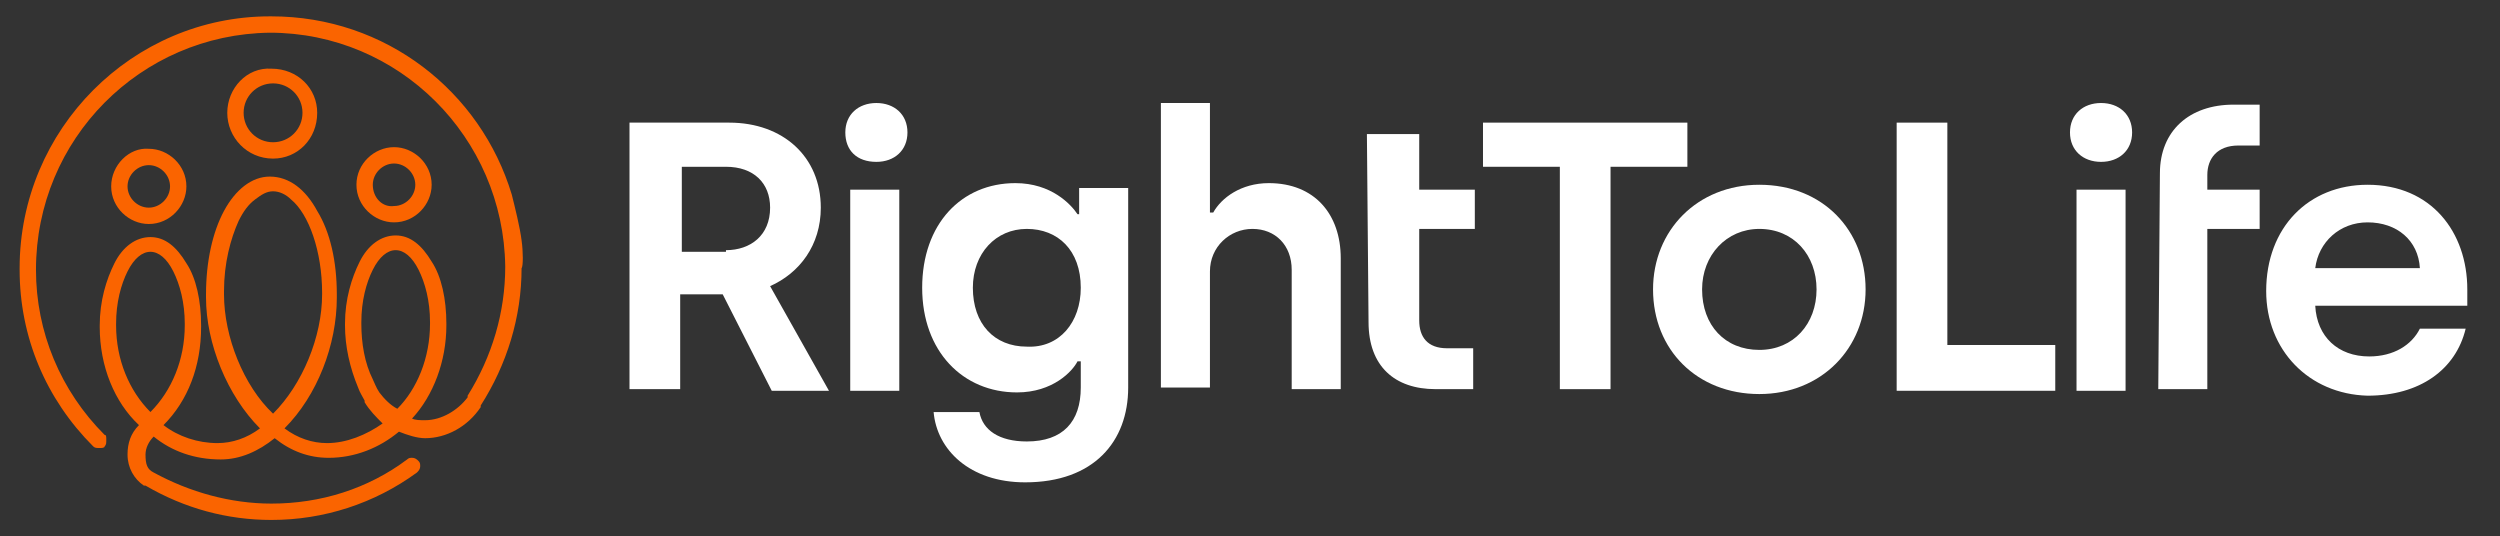
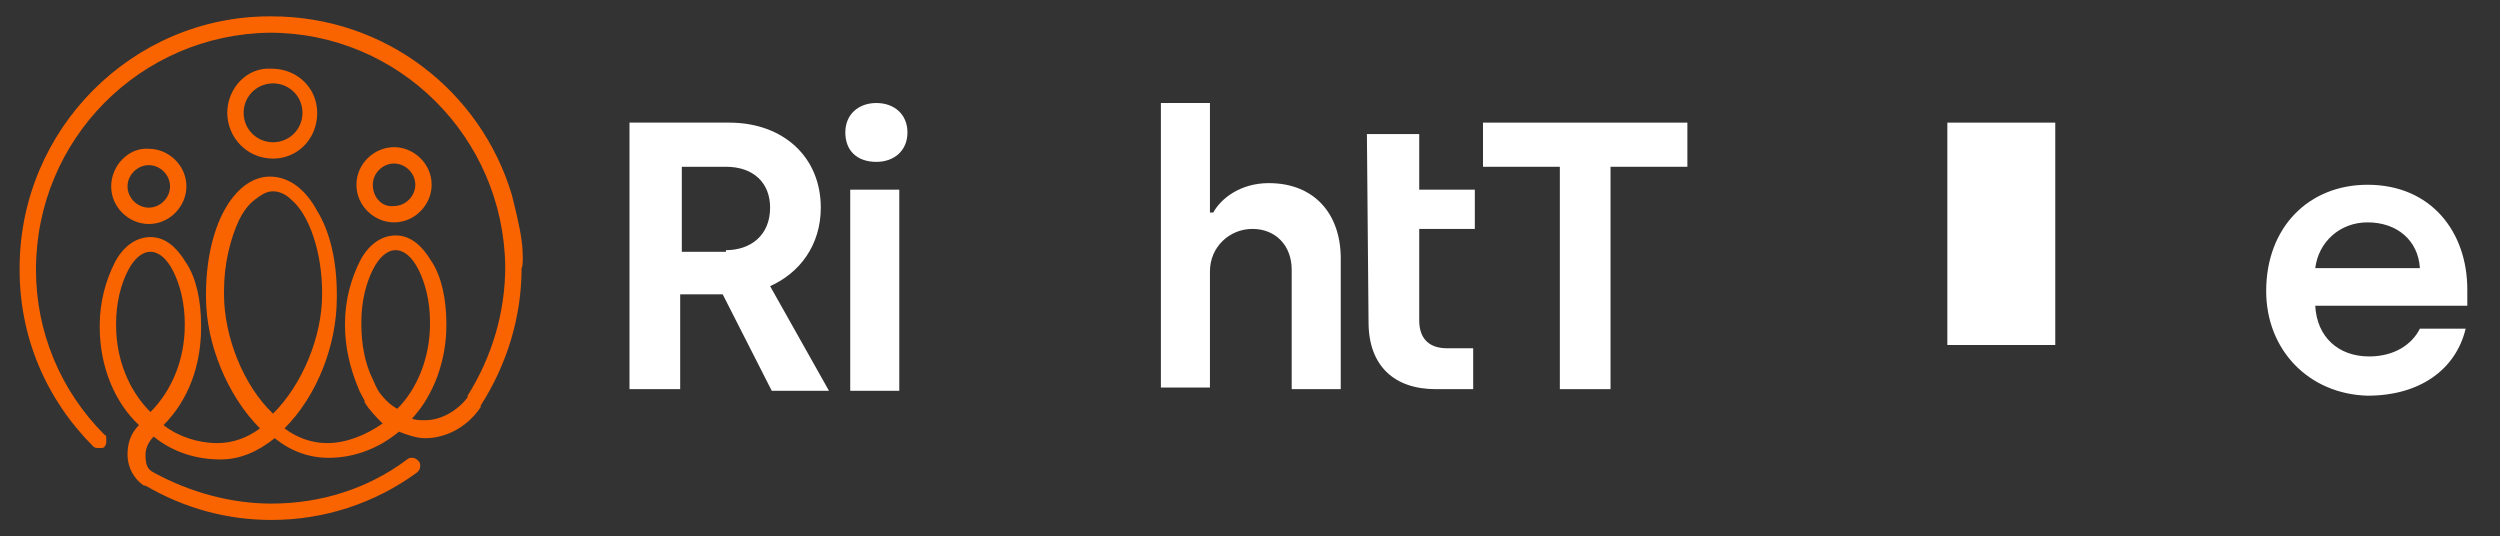
<svg xmlns="http://www.w3.org/2000/svg" version="1.1" id="Layer_1" x="0px" y="0px" viewBox="0 0 152.9 32.8" style="enable-background:new 0 0 152.9 32.8;" xml:space="preserve">
  <rect x="0" y="0" width="152.9" height="32.8" fill="#333333" stroke="none" />
  <style type="text/css">
	.st0{fill:#FA6400;}
	.st1{fill:#FFFFFF;}
</style>
  <g>
    <path class="st0" d="M6.8,11.4L6.8,11.4L6.8,11.4c0,1.3,1.1,2.3,2.3,2.3l0,0l0,0c1.3,0,2.3-1.1,2.3-2.3l0,0h-0.1h0.1l0,0   c0-1.3-1.1-2.3-2.3-2.3l0,0l0,0C7.9,9,6.8,10.1,6.8,11.4z M7.8,11.4c0-0.7,0.6-1.3,1.3-1.3l0,0l0,0c0.7,0,1.3,0.6,1.3,1.3l0,0   c0,0.7-0.6,1.3-1.3,1.3l0,0C8.4,12.7,7.8,12.1,7.8,11.4L7.8,11.4L7.8,11.4L7.8,11.4L7.8,11.4z" />
    <path class="st0" d="M21.8,11.3L21.8,11.3L21.8,11.3c0,1.3,1.1,2.3,2.3,2.3l0,0l0,0c1.3,0,2.3-1.1,2.3-2.3l0,0h-0.1h0.1l0,0   c0-1.3-1.1-2.3-2.3-2.3l0,0l0,0C22.9,9,21.8,10,21.8,11.3z M22.8,11.3c0-0.7,0.6-1.3,1.3-1.3l0,0l0,0c0.7,0,1.3,0.6,1.3,1.3l0,0   c0,0.7-0.6,1.3-1.3,1.3l0,0C23.4,12.7,22.8,12.1,22.8,11.3L22.8,11.3L22.8,11.3L22.8,11.3L22.8,11.3z" />
    <path class="st0" d="M13.9,6.9L13.9,6.9L13.9,6.9c0,1.5,1.2,2.8,2.8,2.8l0,0l0,0c1.5,0,2.7-1.2,2.7-2.8l0,0h-0.1h0.1   c0-1.5-1.2-2.7-2.8-2.7l0,0l0,0C15.1,4.1,13.9,5.4,13.9,6.9z M14.9,6.9c0-1,0.8-1.8,1.8-1.8l0,0c1,0,1.8,0.8,1.8,1.8l0,0   c0,1-0.8,1.8-1.8,1.8l0,0C15.7,8.7,14.9,7.9,14.9,6.9L14.9,6.9L14.9,6.9L14.9,6.9L14.9,6.9z" />
-     <path class="st0" d="M6.4,27.2L6.4,27.2L6.4,27.2z" />
    <path class="st0" d="M31.9,14.7c-0.1-0.8-0.4-2-0.6-2.8C29.4,5.6,23.6,1,16.6,1h-0.1l0,0C8.1,1,1.2,7.9,1.2,16.4v0.1   c0,4.1,1.6,7.9,4.5,10.8c0.1,0.1,0.2,0.1,0.4,0.1c0.1,0,0.3,0,0.3-0.1c0.1-0.1,0.1-0.2,0.1-0.4s0-0.3-0.1-0.3   c-2.7-2.7-4.2-6.3-4.2-10.1v0C2.2,8.5,8.6,2.1,16.5,2h0c7.9,0,14.3,6.4,14.4,14.3v0c0,2.8-0.8,5.5-2.3,7.9l0,0l0,0.1   c-0.6,0.8-1.6,1.4-2.6,1.4l0,0c-0.3,0-0.6,0-0.8-0.1c1.3-1.4,2.1-3.5,2.1-5.7v0v-0.1c0-1.5-0.3-2.9-0.9-3.8c-0.6-1-1.3-1.6-2.2-1.6   l0,0l0,0c-0.9,0-1.7,0.6-2.2,1.6c-0.5,1-0.9,2.3-0.9,3.8v0v0.1c0,1.3,0.3,2.6,0.8,3.8c0.1,0.3,0.3,0.6,0.4,0.8l0,0l0,0.1l0,0l0,0   c0.3,0.5,0.7,0.9,1.1,1.3c-1,0.7-2.2,1.2-3.4,1.2l0,0c-0.9,0-1.8-0.3-2.6-0.9c2-2,3.2-5.1,3.2-8v0v-0.2c0-2-0.4-3.8-1.2-5.1   c-0.7-1.3-1.7-2.1-2.9-2.1l0,0l0,0c-1.1,0-2.1,0.8-2.8,2.1c-0.7,1.3-1.1,3.1-1.1,5.1v0v0.2c0,2.8,1.3,6,3.3,8   c-0.8,0.6-1.7,0.9-2.6,0.9h0c-1.2,0-2.4-0.4-3.3-1.1c1.5-1.5,2.3-3.6,2.3-6v0v-0.1c0-1.5-0.3-2.9-0.9-3.8c-0.6-1-1.3-1.6-2.2-1.6   l0,0l0,0c-0.9,0-1.7,0.6-2.2,1.6c-0.5,1-0.9,2.3-0.9,3.8v0v0.1c0,2.4,0.9,4.6,2.4,6c-0.5,0.5-0.7,1.1-0.7,1.8l0,0   c0,0.8,0.4,1.5,1,1.9l0,0l0.1,0l0,0l0,0c2.4,1.4,5,2.1,7.7,2.1h0c3.2,0,6.3-1,8.9-2.9c0.1-0.1,0.2-0.2,0.2-0.4c0-0.1,0-0.2-0.1-0.3   c-0.1-0.1-0.2-0.2-0.4-0.2c-0.1,0-0.2,0-0.3,0.1l0,0c-2.4,1.8-5.3,2.7-8.3,2.7h0c-2.5,0-5-0.7-7.2-1.9l0,0l0,0l0,0   c-0.4-0.2-0.5-0.5-0.5-1.1l0,0c0-0.4,0.2-0.8,0.5-1.1c1.1,0.9,2.5,1.4,4.1,1.4h0l0,0c1.2,0,2.3-0.5,3.3-1.3c1,0.8,2.1,1.2,3.3,1.2   l0,0l0,0c1.6,0,3.1-0.6,4.3-1.6c0.5,0.2,1.1,0.4,1.6,0.4l0,0l0,0c1.3,0,2.6-0.7,3.4-1.9l0,0l0-0.1c1.6-2.5,2.5-5.4,2.5-8.4   C32,16.3,32,15.4,31.9,14.7z M23.2,24L23.2,24L23.2,24L23.2,24c-0.2-0.3-0.3-0.6-0.4-0.8c-0.5-1-0.7-2.2-0.7-3.4v-0.1v0   c0-1.3,0.3-2.4,0.7-3.2c0.4-0.8,0.9-1.2,1.4-1.2l0,0l0,0c0.5,0,1,0.4,1.4,1.2c0.4,0.8,0.7,1.9,0.7,3.2v0.1v0c0,2.1-0.8,4-2,5.2   C23.9,24.8,23.5,24.4,23.2,24z M13.7,18v-0.2v0c0-1.7,0.4-3.2,0.9-4.3c0.3-0.6,0.6-1,1-1.3c0.4-0.3,0.7-0.5,1.1-0.5l0,0l0,0   c0.4,0,0.8,0.2,1.1,0.5c1.1,0.9,1.9,3.2,1.9,5.7V18v0c0,2.6-1.2,5.5-3,7.3C14.9,23.6,13.7,20.6,13.7,18z M16.7,25.5L16.7,25.5   L16.7,25.5L16.7,25.5L16.7,25.5z M7.1,19.9L7.1,19.9L7.1,19.9v-0.1c0-1.3,0.3-2.4,0.7-3.2c0.4-0.8,0.9-1.2,1.4-1.2l0,0l0,0   c0.5,0,1,0.4,1.4,1.2c0.4,0.8,0.7,1.9,0.7,3.2v0.1v0c0,2.1-0.8,4-2.1,5.3C7.9,23.9,7.1,22,7.1,19.9z" />
  </g>
  <g>
    <path class="st1" d="M38.5,7.5h6.1c3.3,0,5.6,2.1,5.6,5.2c0,2.3-1.3,4-3.1,4.8l3.6,6.4h-3.5L44.2,18h-2.6v5.8h-3.1L38.5,7.5   L38.5,7.5z M44.4,15.3c1.5,0,2.7-0.9,2.7-2.6c0-1.5-1-2.5-2.7-2.5h-2.7v5.2H44.4z" />
    <path class="st1" d="M51.7,8.1c0-1.1,0.8-1.8,1.9-1.8c1.1,0,1.9,0.7,1.9,1.8c0,1.1-0.8,1.8-1.9,1.8C52.4,9.9,51.7,9.2,51.7,8.1z    M52,11.6h3v12.3h-3V11.6z" />
-     <path class="st1" d="M57.1,25.2h2.8c0.2,1.1,1.2,1.8,2.9,1.8c2.2,0,3.3-1.2,3.3-3.3v-1.6h-0.2c-0.3,0.6-1.5,1.9-3.7,1.9   c-3.3,0-5.8-2.5-5.8-6.4c0-3.9,2.4-6.4,5.7-6.4c2.2,0,3.4,1.3,3.8,1.9H66v-1.6h3v12.2c0,3.3-2.1,5.8-6.3,5.8   C59.3,29.5,57.3,27.5,57.1,25.2z M66.1,17.6c0-2.3-1.4-3.6-3.3-3.6c-1.9,0-3.3,1.5-3.3,3.6c0,2.2,1.3,3.6,3.3,3.6   C64.8,21.3,66.1,19.7,66.1,17.6z" />
    <path class="st1" d="M71,6.3h3v6.7h0.2c0.5-0.9,1.7-1.8,3.4-1.8c2.8,0,4.4,1.9,4.4,4.6v8h-3v-7.3c0-1.5-1-2.5-2.4-2.5   c-1.4,0-2.6,1.1-2.6,2.6v7.1h-3L71,6.3L71,6.3z" />
    <path class="st1" d="M83.7,19.7L83.6,8.2h3.2v3.4h3.4V14h-3.4v5.6c0,1,0.5,1.7,1.7,1.7h1.6v2.5h-2.3C85.3,23.8,83.7,22.4,83.7,19.7   z" />
    <path class="st1" d="M95.4,10.2h-4.7V7.5h12.5v2.7h-4.7v13.6h-3.1V10.2z" />
-     <path class="st1" d="M101.1,17.7c0-3.6,2.7-6.4,6.5-6.4c3.9,0,6.5,2.8,6.5,6.4s-2.7,6.4-6.5,6.4C103.8,24.1,101.1,21.4,101.1,17.7z    M111.1,17.7c0-2.1-1.4-3.7-3.5-3.7c-2,0-3.5,1.6-3.5,3.7c0,2.2,1.4,3.7,3.5,3.7C109.7,21.4,111.1,19.8,111.1,17.7z" />
-     <path class="st1" d="M116,7.5h3.1v13.6h6.6v2.8H116V7.5z" />
-     <path class="st1" d="M126.6,8.1c0-1.1,0.8-1.8,1.9-1.8c1.1,0,1.9,0.7,1.9,1.8c0,1.1-0.8,1.8-1.9,1.8C127.4,9.9,126.6,9.2,126.6,8.1   z M127,11.6h3v12.3h-3V11.6z" />
-     <path class="st1" d="M132.1,10.6c0-2.6,1.8-4.2,4.5-4.2h1.6v2.5h-1.3c-1.3,0-1.9,0.8-1.9,1.8v0.9h3.2V14H135v9.8h-3" />
+     <path class="st1" d="M116,7.5h3.1v13.6h6.6v2.8V7.5z" />
    <path class="st1" d="M138.6,17.8c0-3.9,2.6-6.5,6.2-6.5c3.9,0,6.1,2.9,6.1,6.4v1h-9.3c0.1,1.9,1.4,3.1,3.3,3.1   c1.5,0,2.6-0.7,3.1-1.7h2.8c-0.6,2.5-2.8,4.1-6,4.1C141.2,24.1,138.6,21.4,138.6,17.8z M148,16.4c-0.1-1.7-1.4-2.8-3.2-2.8   c-1.7,0-3,1.2-3.2,2.8H148z" />
  </g>
</svg>